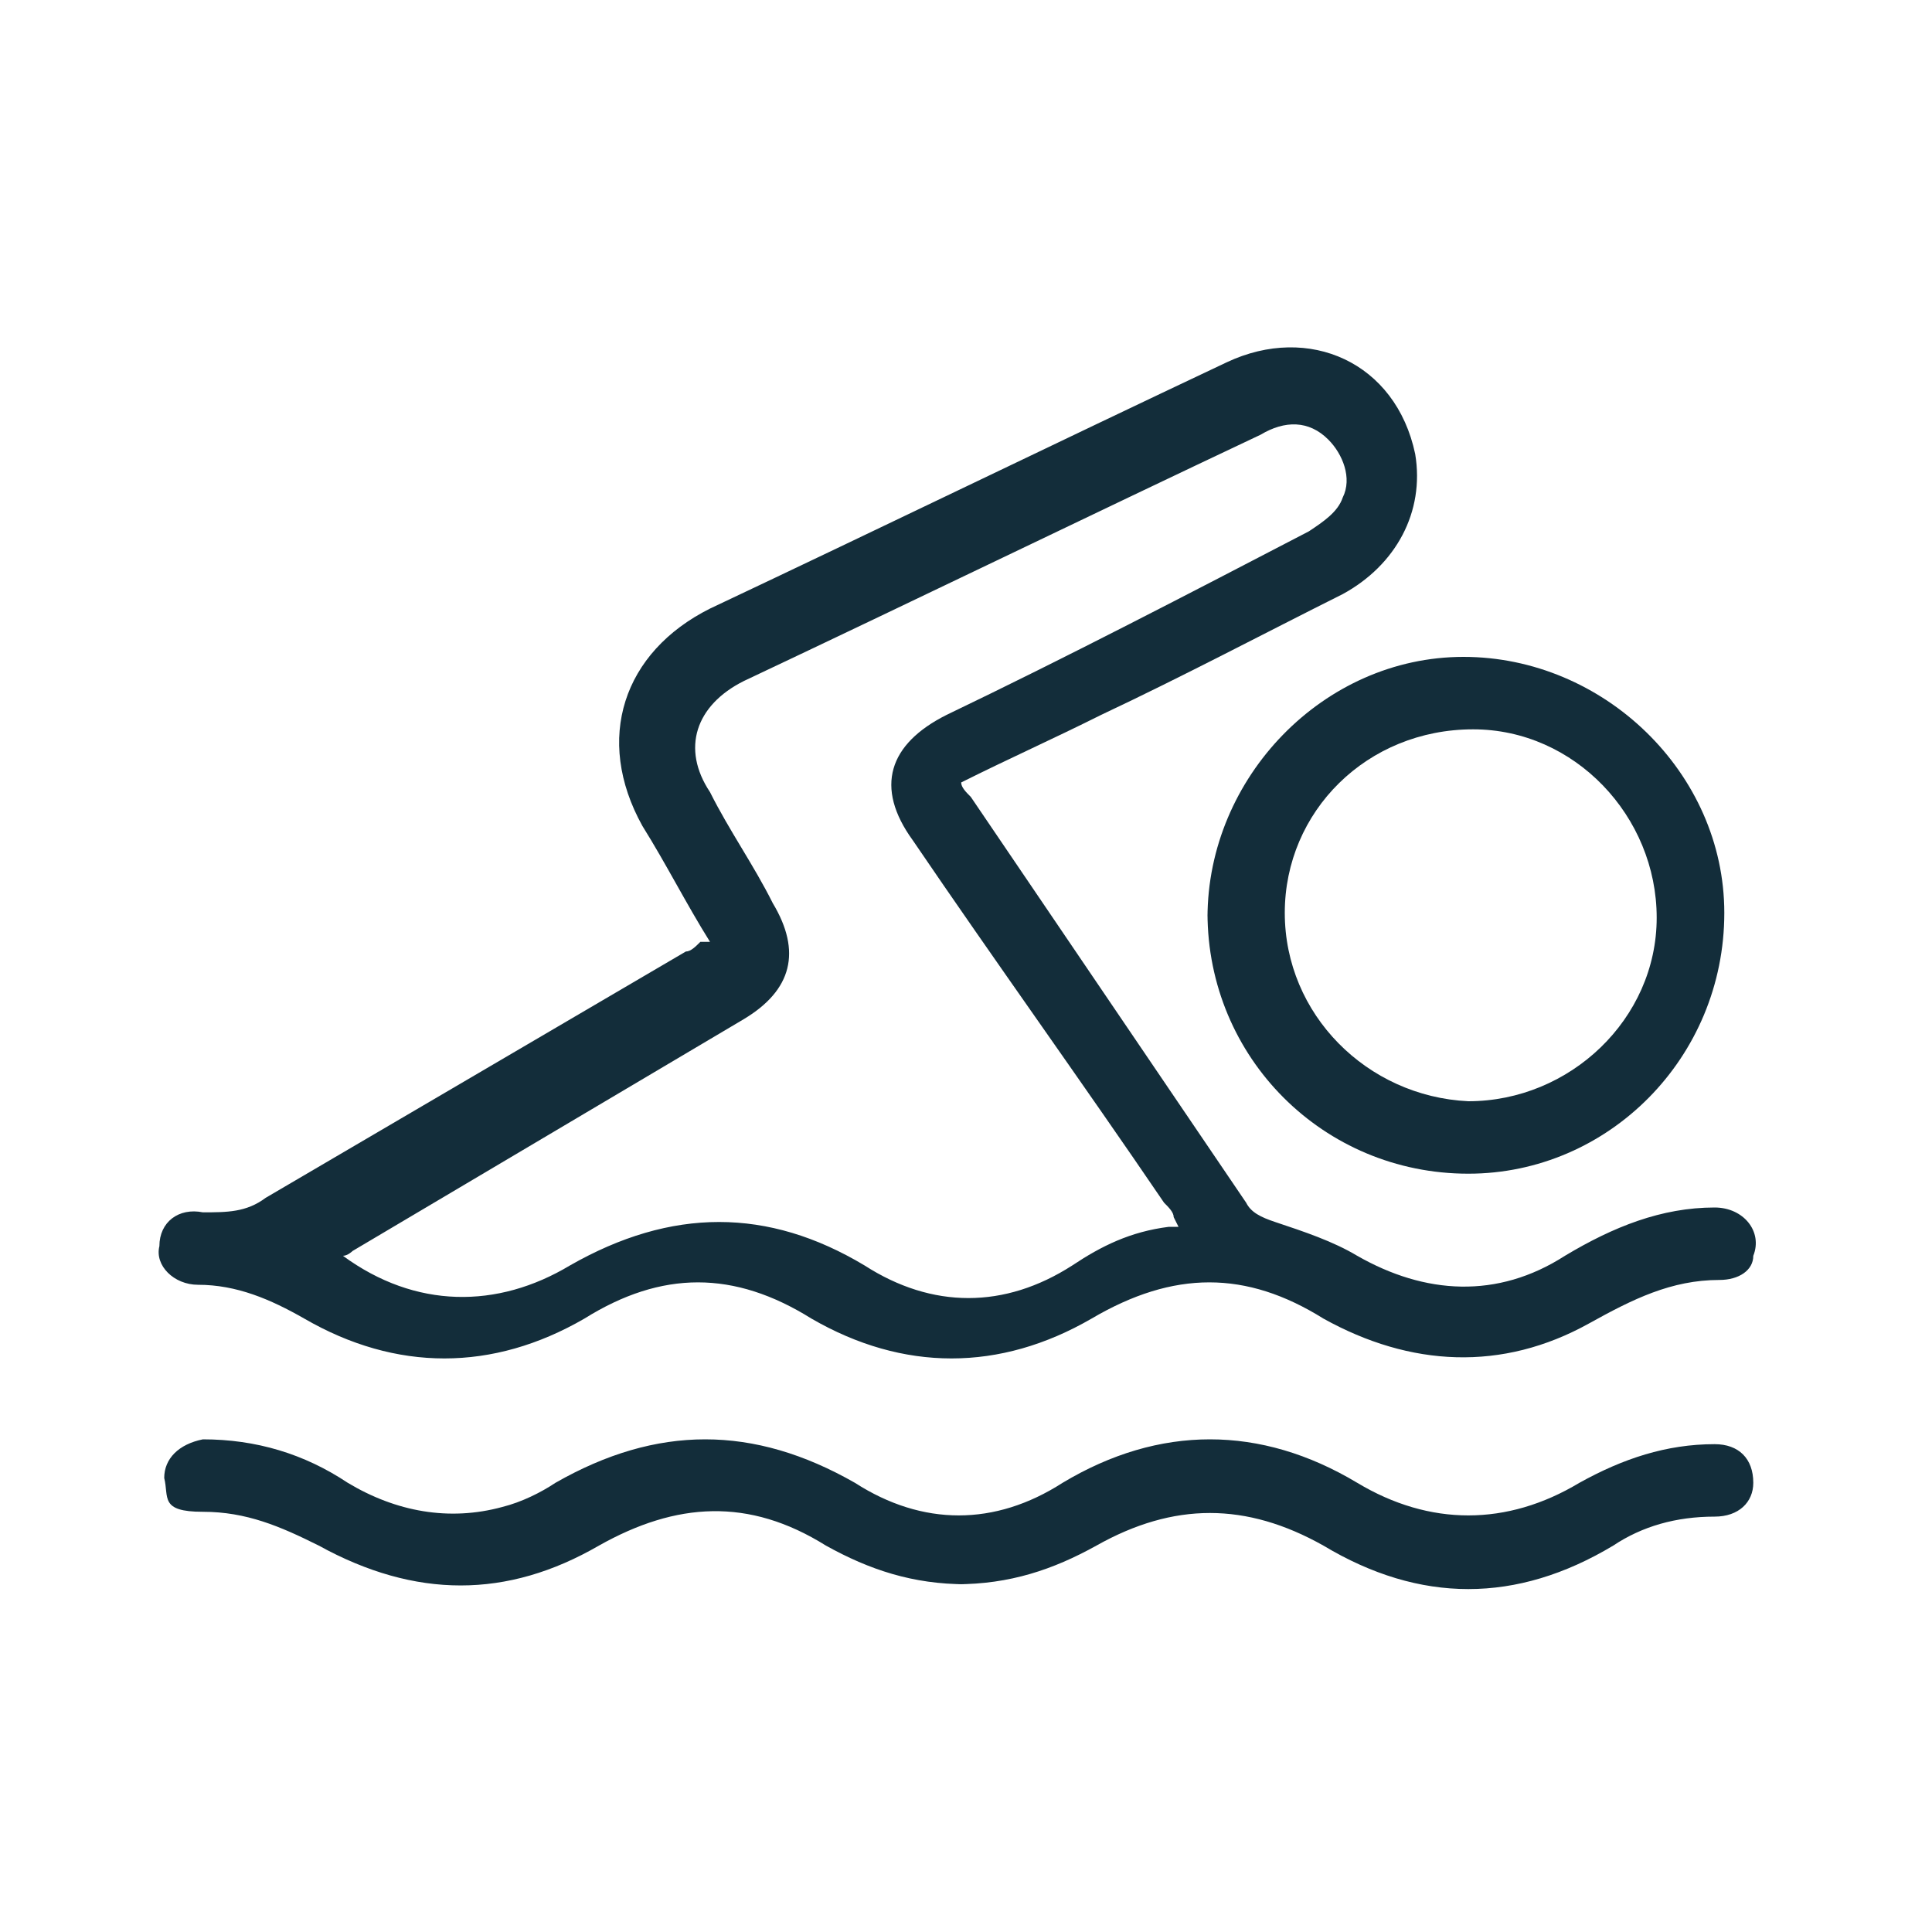
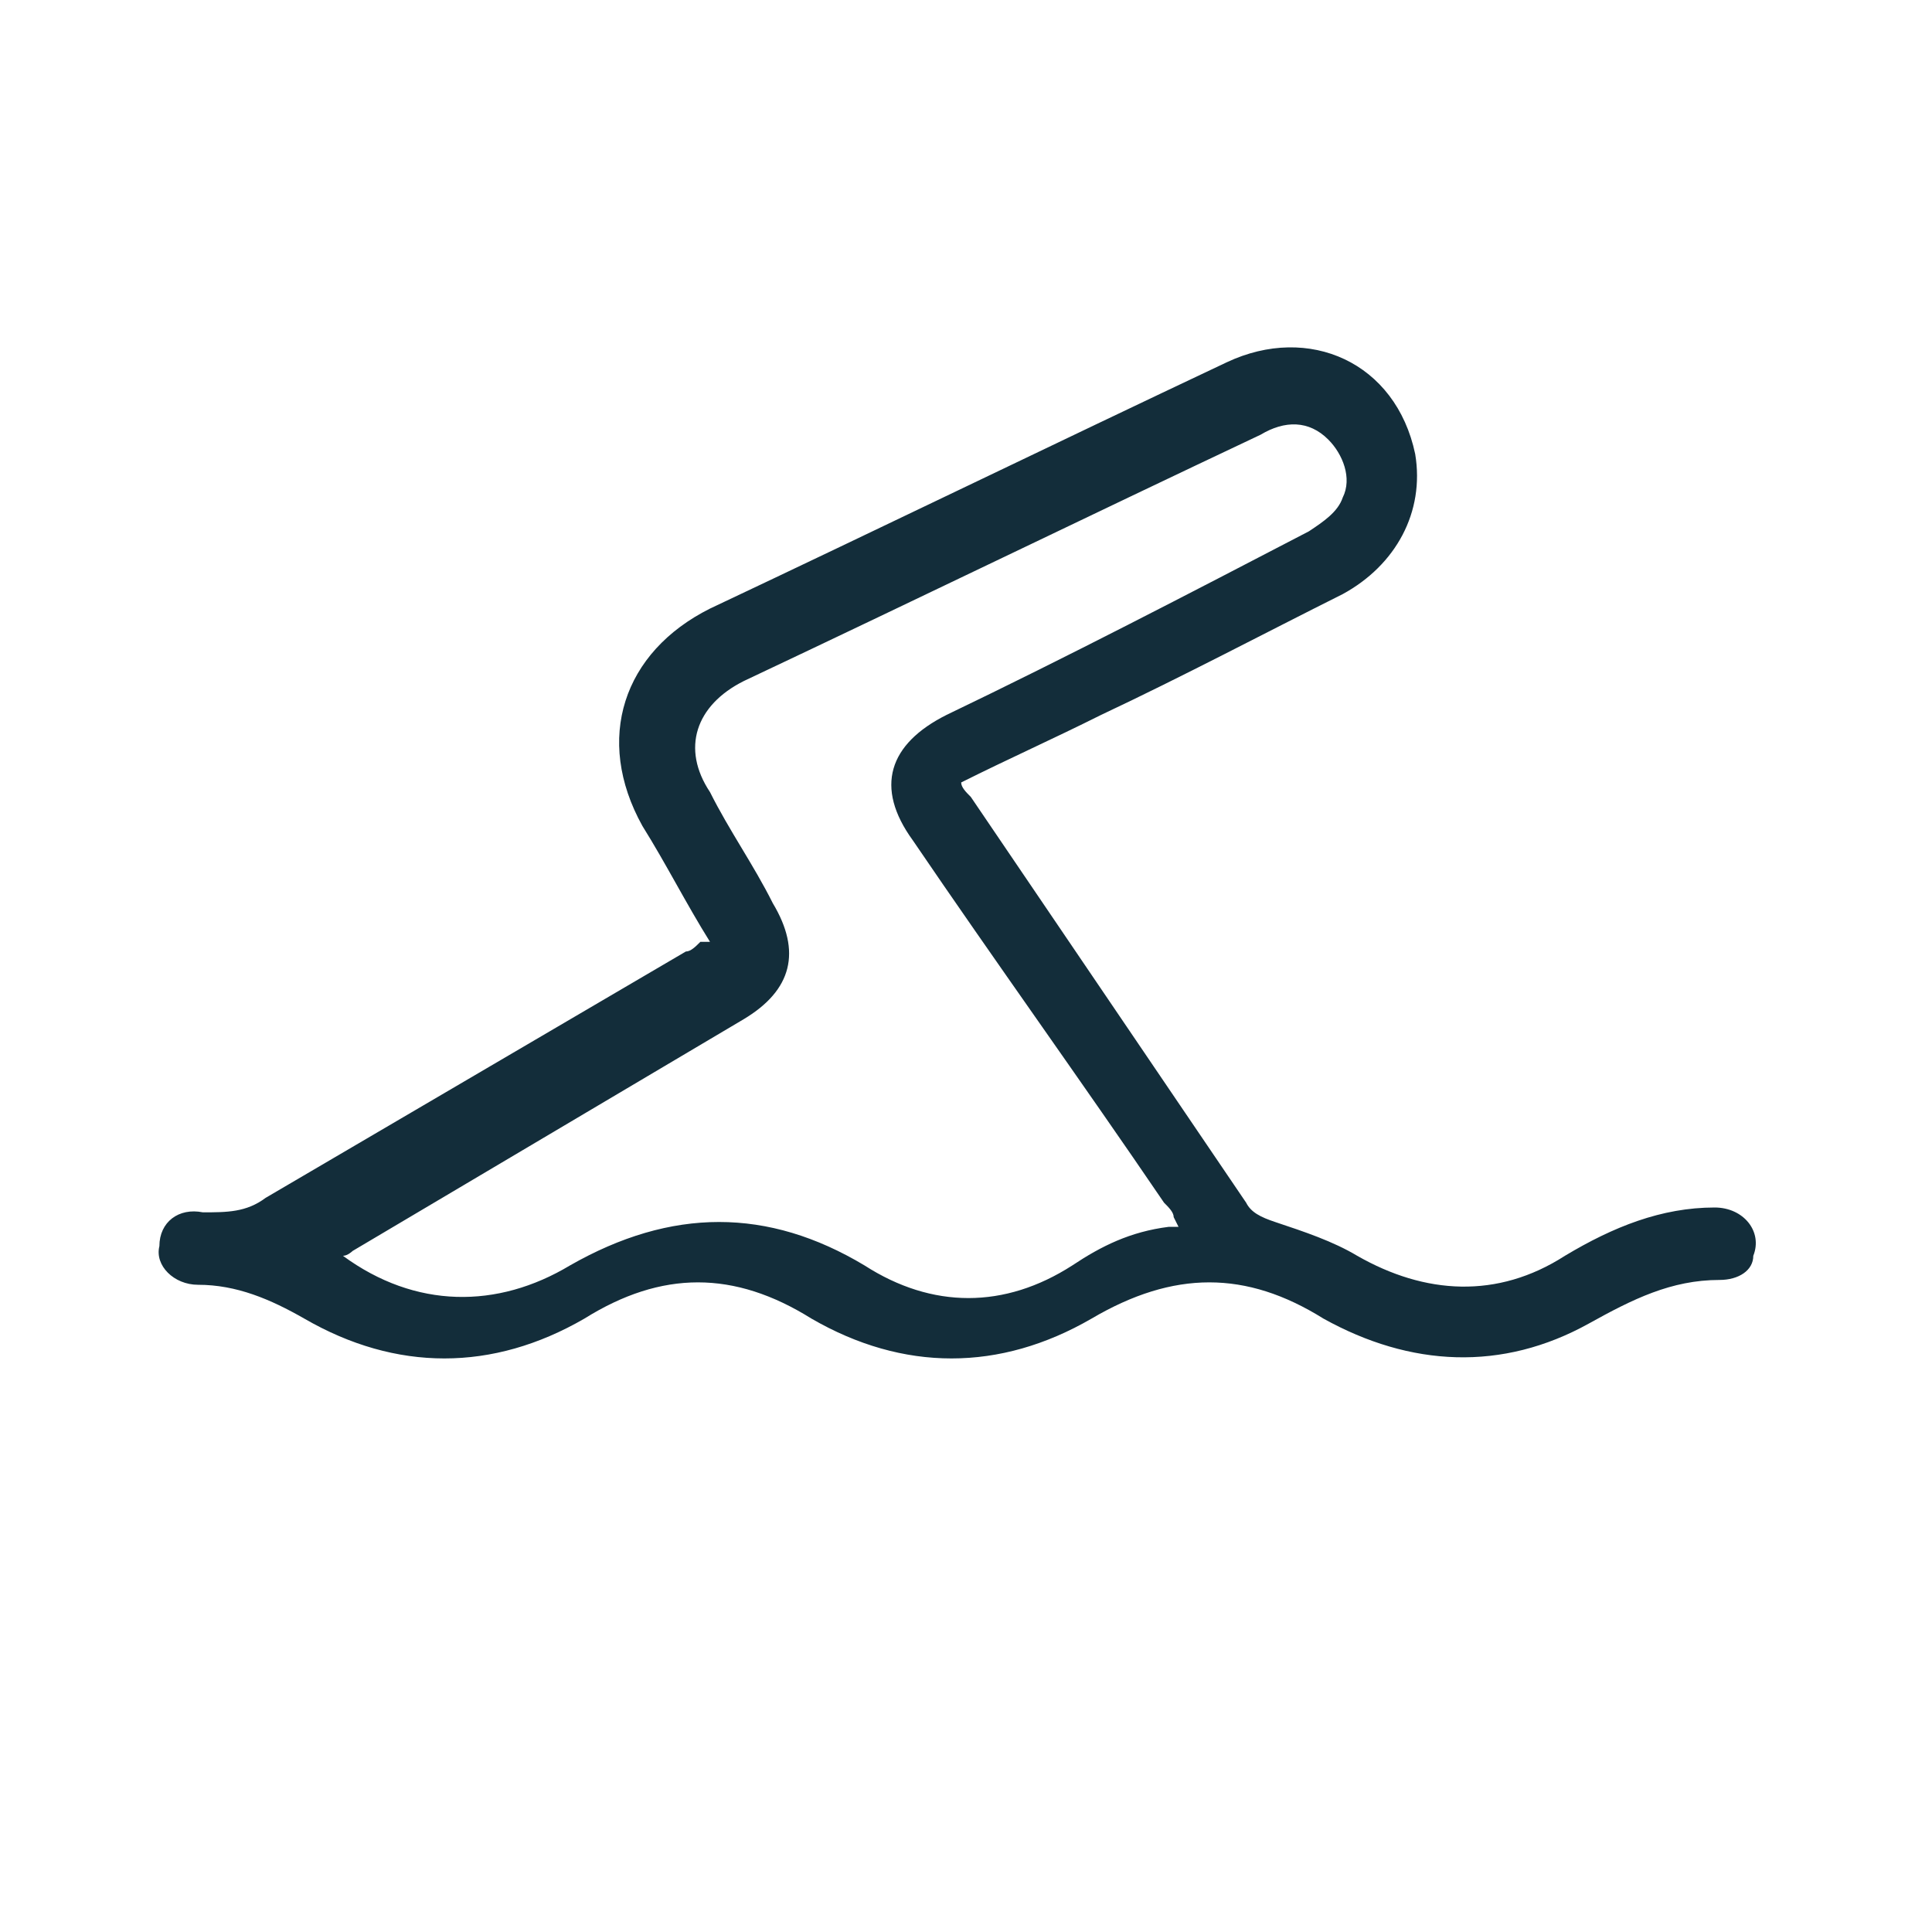
<svg xmlns="http://www.w3.org/2000/svg" version="1.1" viewBox="0 0 40 40">
  <defs>
    <style>
      .cls-1 {
        fill: #132d3a;
      }
    </style>
  </defs>
  <g>
    <g id="Capa_1">
      <g>
        <path class="cls-1" d="M14.7,19.5c-.5-.8-.9-1.6-1.4-2.4-1-1.8-.4-3.6,1.4-4.5,3.6-1.7,7.1-3.4,10.7-5.1,1.7-.8,3.5,0,3.9,1.9.2,1.2-.4,2.3-1.5,2.9-1.6.8-3.3,1.7-5,2.5-1,.5-1.9.9-2.9,1.4,0,.1.1.2.2.3,1.9,2.8,3.8,5.6,5.7,8.4.1.2.3.3.6.4.6.2,1.2.4,1.7.7,1.4.8,2.9.9,4.3,0,1-.6,2-1,3.1-1,.6,0,1,.5.8,1,0,.3-.3.5-.7.5-1,0-1.8.4-2.7.9-1.8,1-3.7.9-5.5-.1-1.6-1-3.1-1-4.8,0-1.9,1.1-3.9,1.1-5.8,0-1.6-1-3.1-1-4.7,0-1.9,1.1-3.9,1.1-5.8,0-.7-.4-1.4-.7-2.2-.7-.5,0-.9-.4-.8-.8,0-.5.4-.8.9-.7.5,0,.9,0,1.3-.3,2.9-1.7,5.8-3.4,8.7-5.1.1,0,.2-.1.3-.2h0ZM24.3,25.2c0-.1-.1-.2-.2-.3-1.7-2.5-3.5-5-5.2-7.5-.8-1.1-.5-2,.7-2.6,2.5-1.2,5-2.5,7.5-3.8.3-.2.6-.4.7-.7.2-.4,0-.9-.3-1.2-.4-.4-.9-.4-1.4-.1-3.6,1.7-7.1,3.4-10.7,5.1-1,.5-1.3,1.4-.7,2.3.4.8.9,1.5,1.3,2.3.6,1,.4,1.8-.6,2.4-2.7,1.6-5.4,3.2-8.1,4.8,0,0-.1.1-.2.1,1.5,1.1,3.2,1.1,4.7.2,2.1-1.2,4.1-1.2,6.1,0,1.4.9,2.9.9,4.3,0,.6-.4,1.2-.7,2-.8,0,0,.1,0,.2,0h0Z" />
-         <path class="cls-1" d="M20,32.8c-1.1,0-2-.3-2.9-.8-1.6-1-3.1-.9-4.7,0-1.9,1.1-3.8,1.1-5.8,0-.8-.4-1.5-.7-2.4-.7s-.7-.3-.8-.7c0-.4.3-.7.8-.8,1.1,0,2.1.3,3,.9,1,.6,2.1.8,3.2.5.4-.1.8-.3,1.1-.5,2.1-1.2,4.1-1.2,6.2,0,1.4.9,2.9.9,4.3,0,2-1.2,4.1-1.2,6.1,0,1.5.9,3.1.9,4.6,0,.9-.5,1.8-.8,2.8-.8.5,0,.8.3.8.8,0,.4-.3.7-.8.7-.8,0-1.5.2-2.1.6-2,1.2-4,1.2-6,0-1.6-.9-3.1-.9-4.7,0-.9.5-1.8.8-2.9.8h0Z" />
-         <path class="cls-1" d="M25,19c0-2.9,2.4-5.4,5.3-5.4s5.4,2.4,5.4,5.3c0,3-2.4,5.4-5.3,5.4-3,0-5.4-2.4-5.4-5.4ZM30.4,22.8c2.1,0,3.9-1.7,3.9-3.8,0-2.1-1.7-3.9-3.8-3.9-2.2,0-3.9,1.7-3.9,3.8,0,2.1,1.7,3.8,3.8,3.9h0Z" />
      </g>
    </g>
  </g>
</svg>